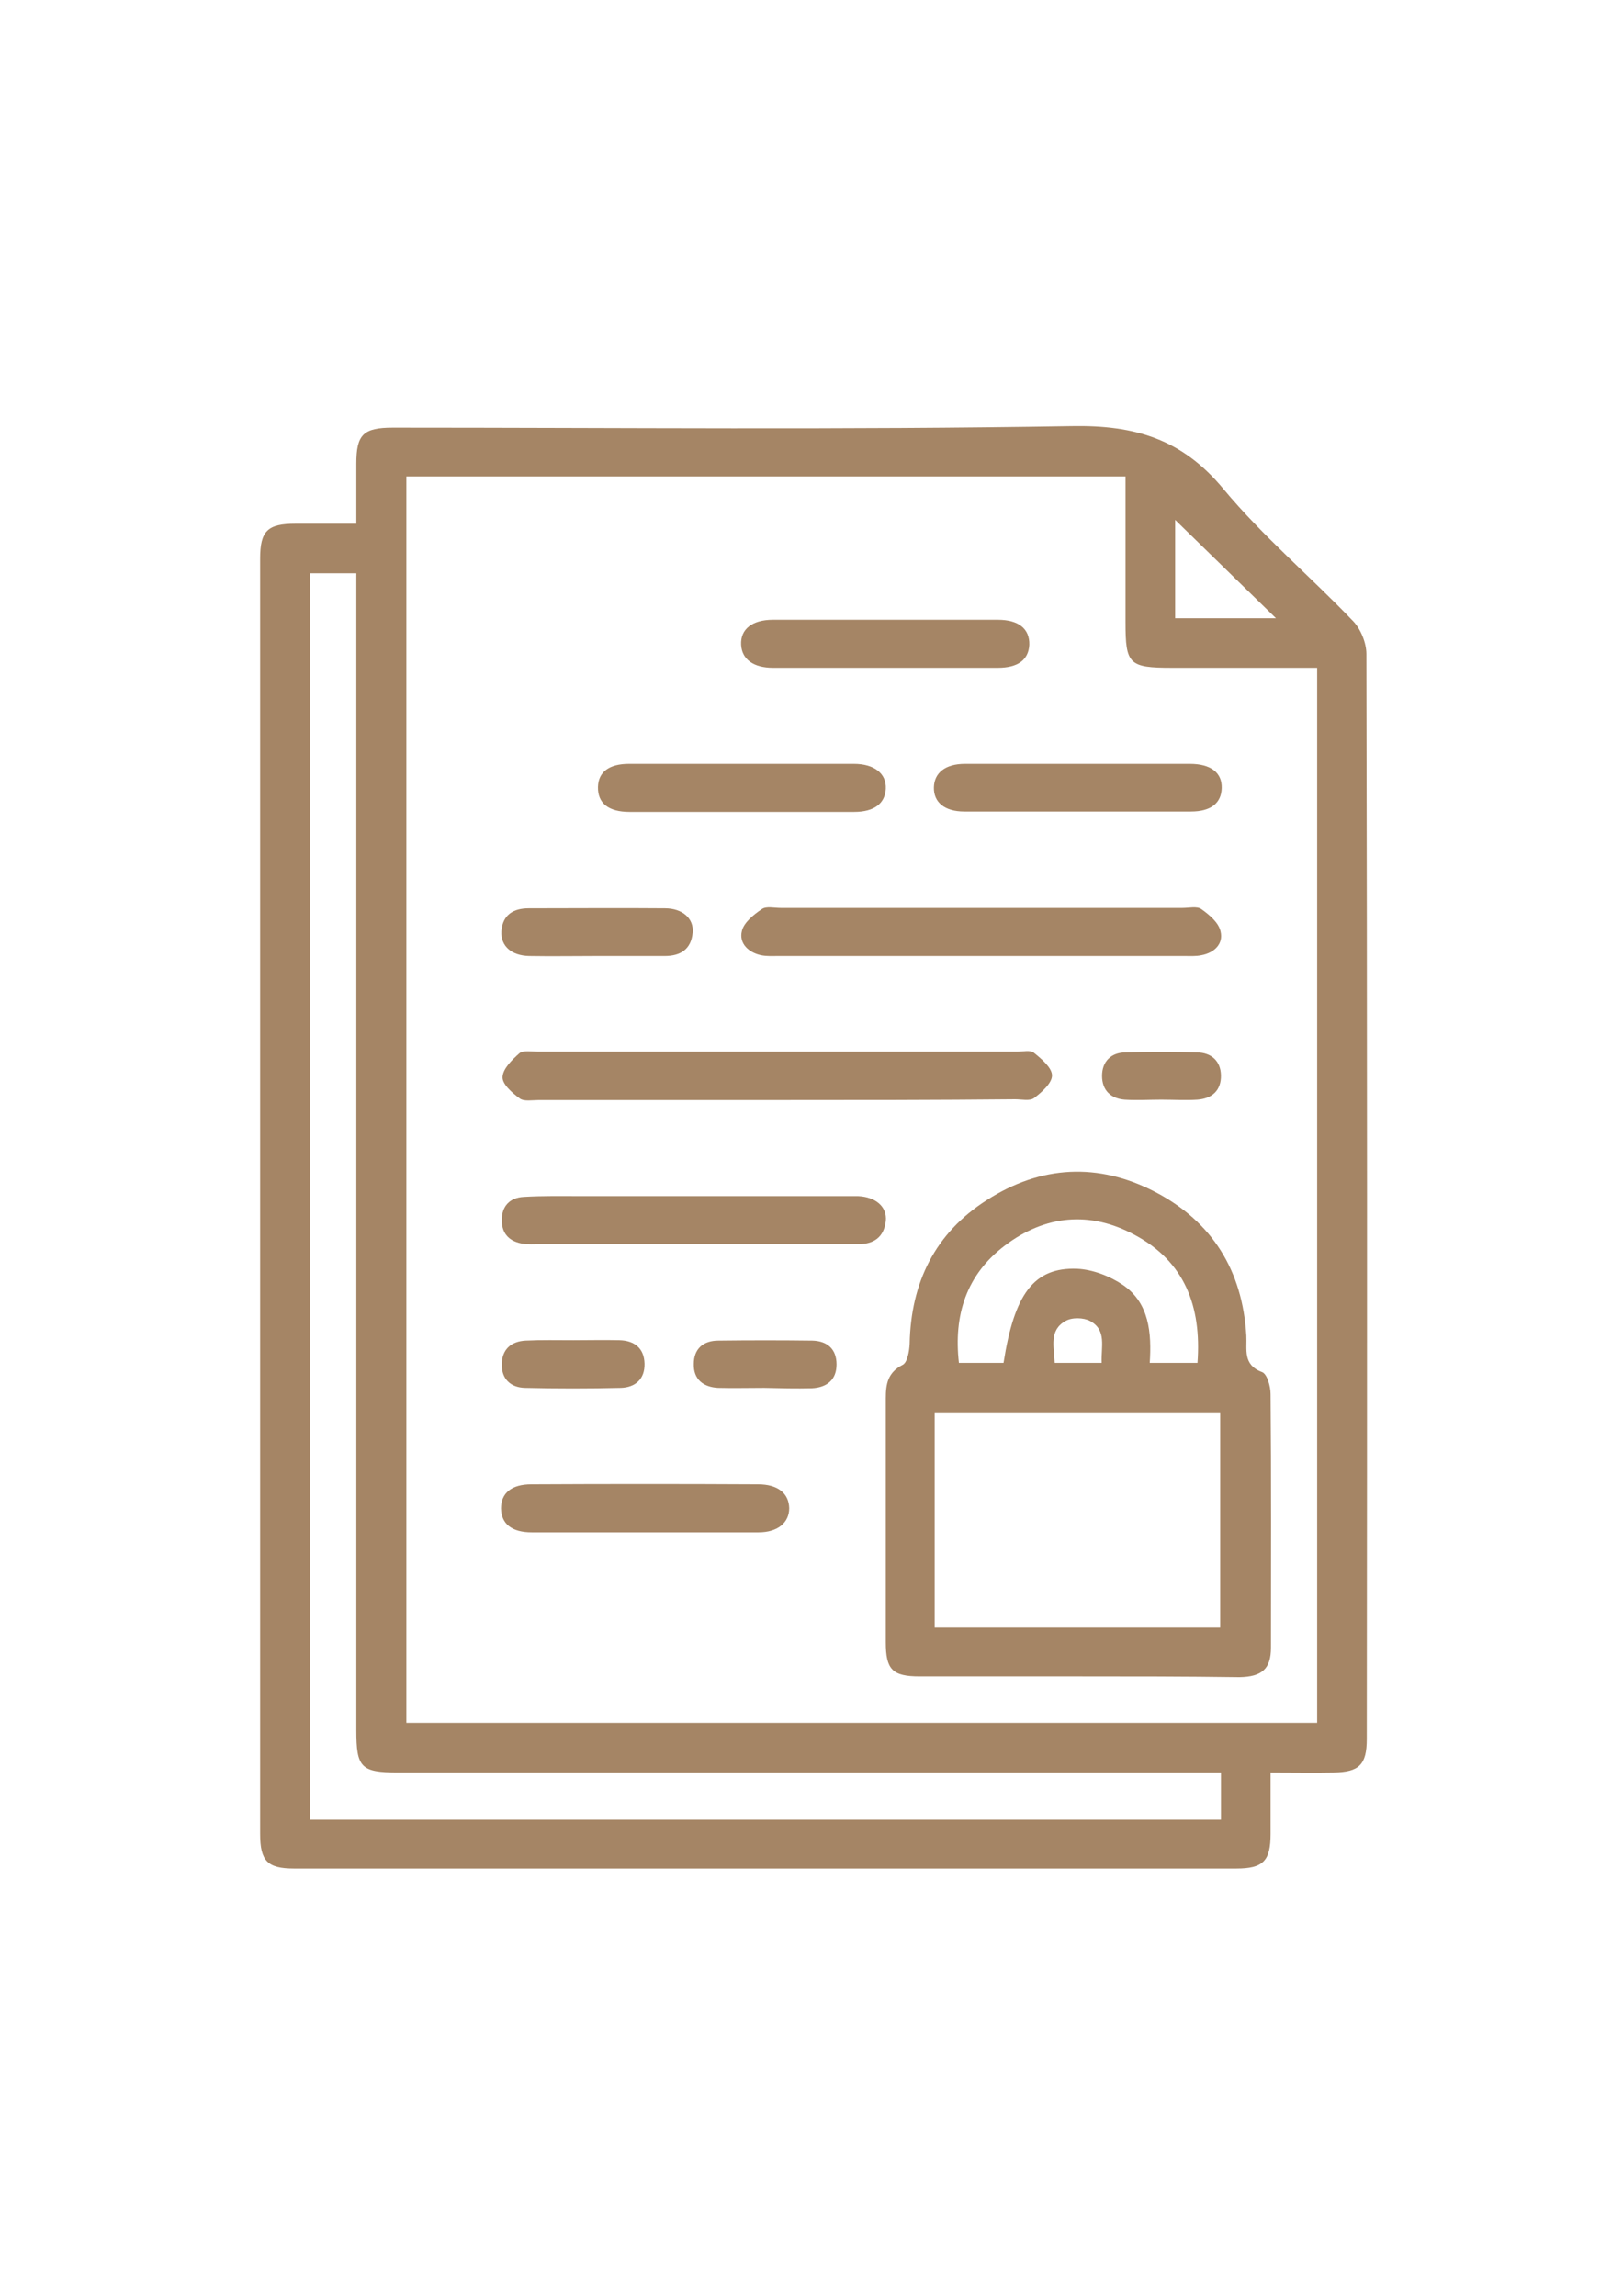
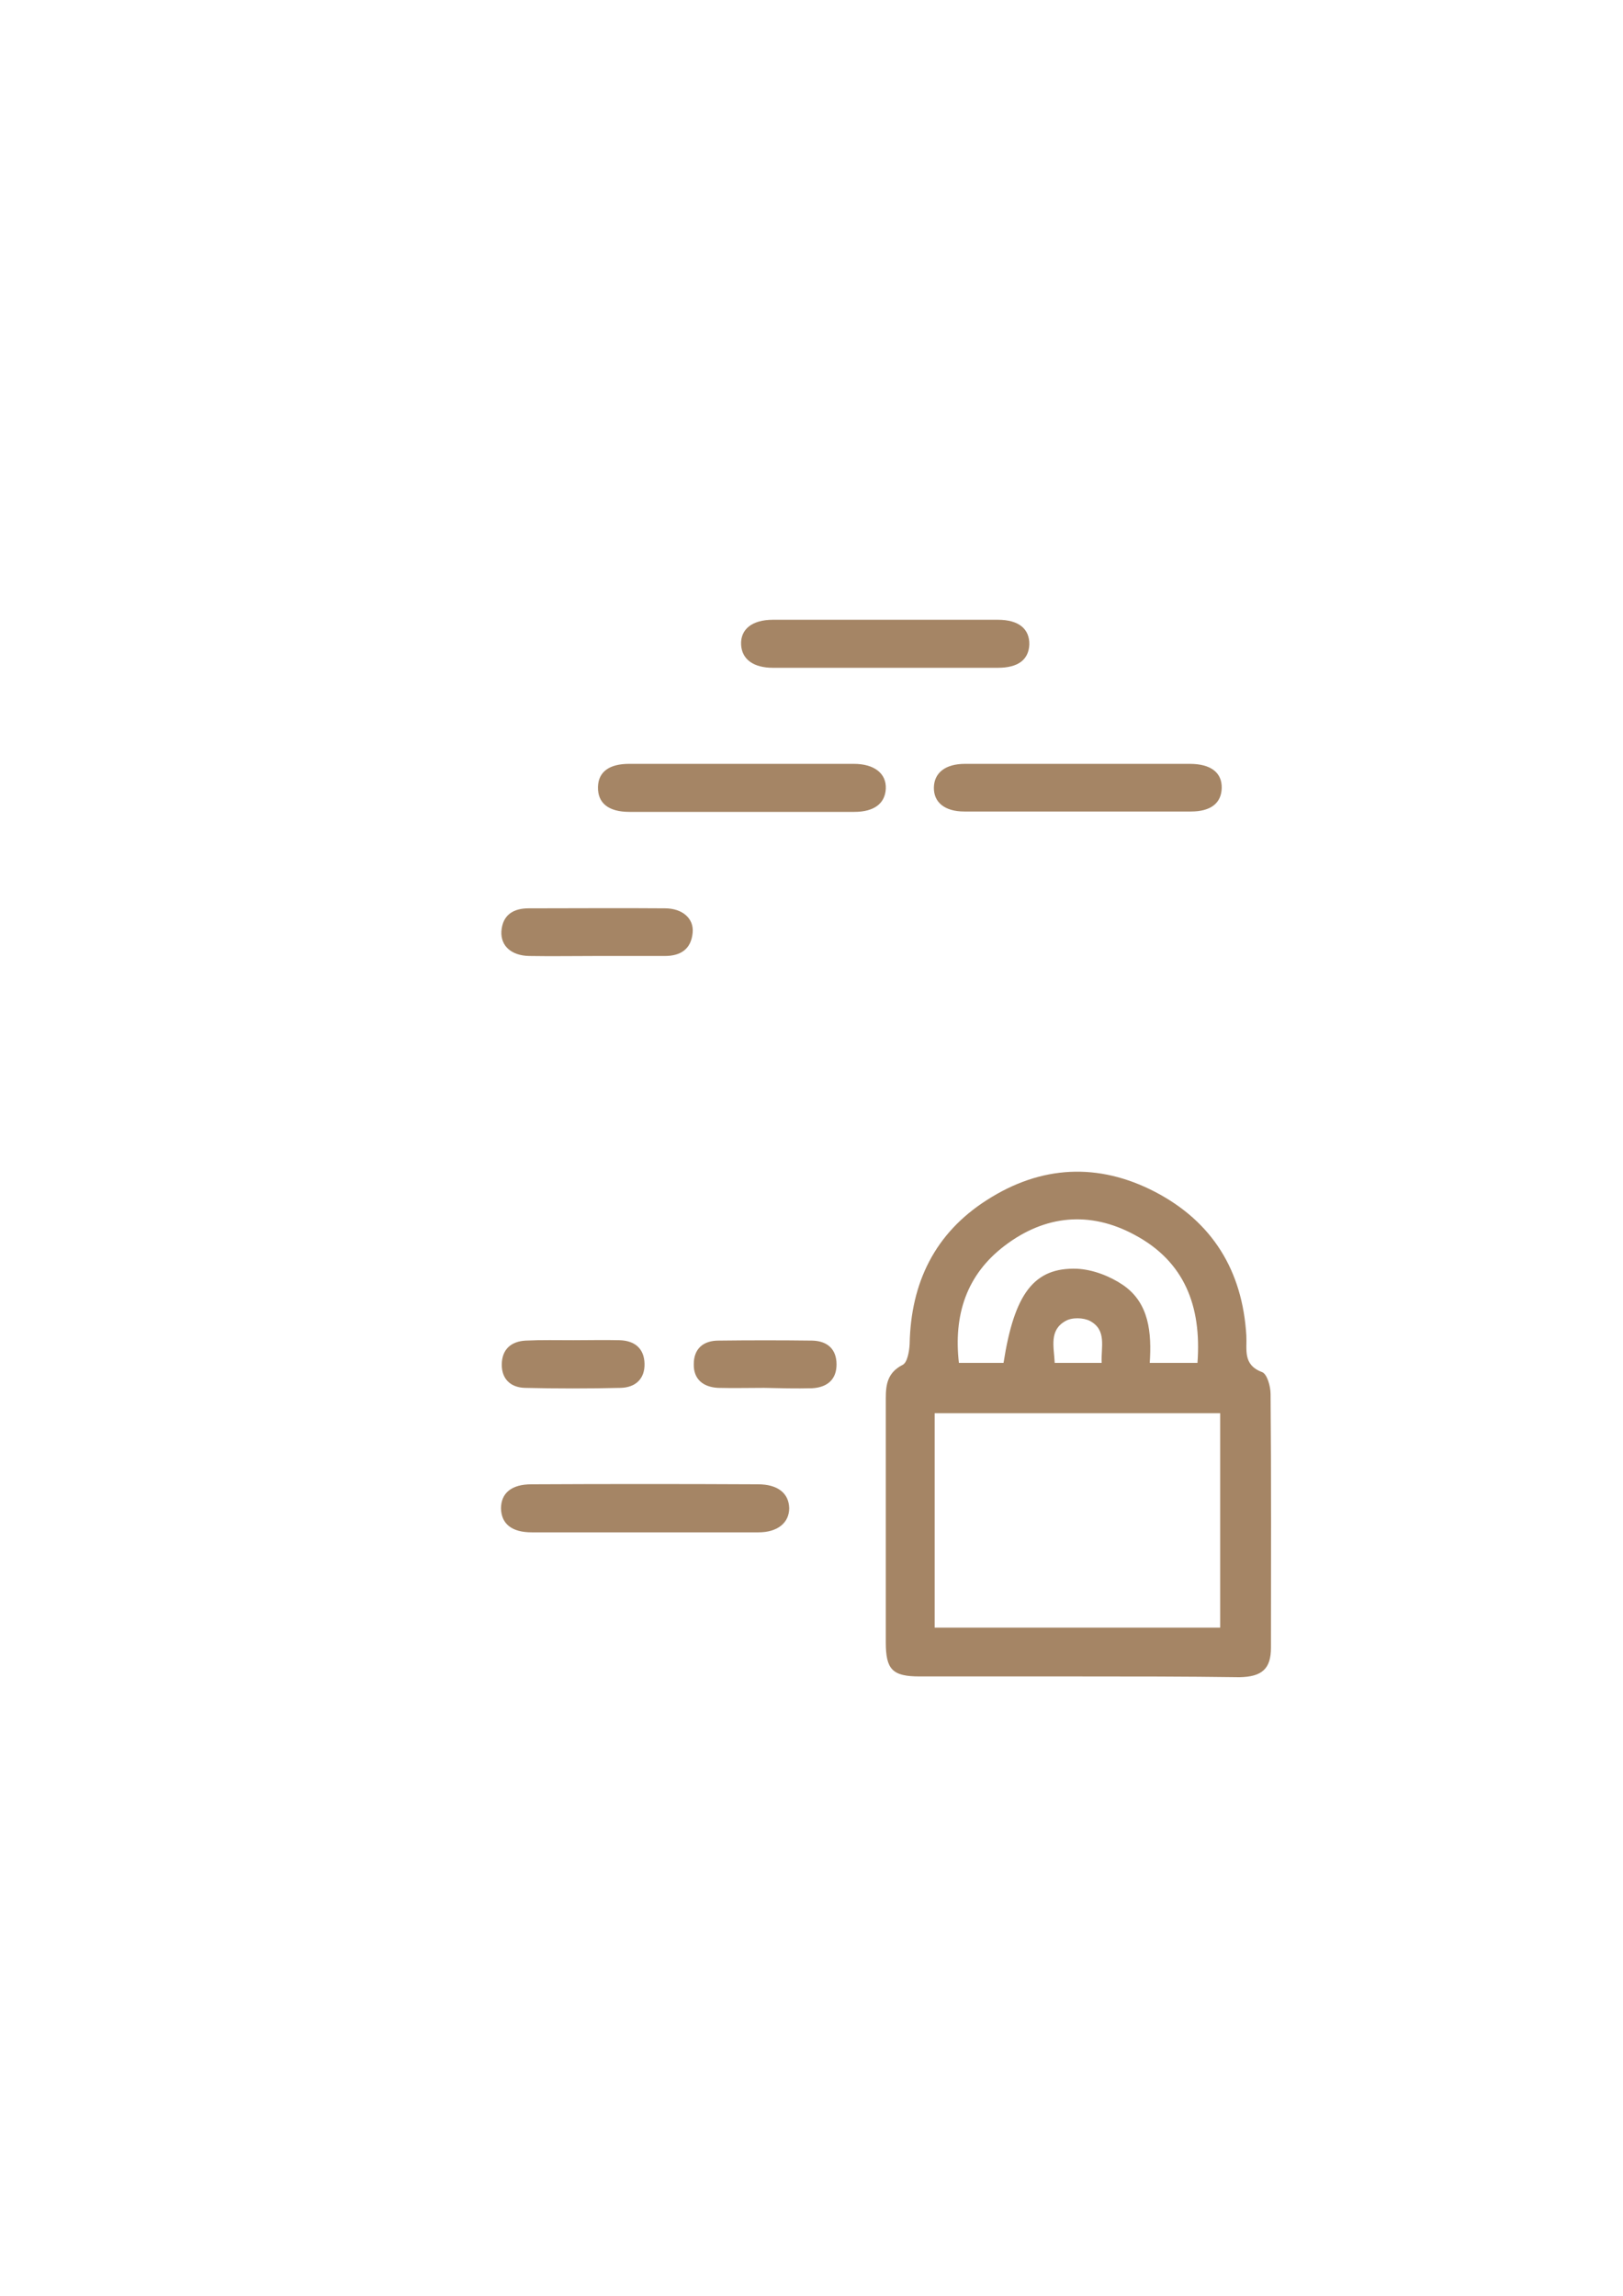
<svg xmlns="http://www.w3.org/2000/svg" viewBox="0 0 595.30 841.90" data-guides="{&quot;vertical&quot;:[],&quot;horizontal&quot;:[]}">
-   <path fill="#a58565" stroke="none" fill-opacity="1" stroke-width="1" stroke-opacity="1" color="rgb(51, 51, 51)" id="tSvg5a8e1b4f9a" title="Path 30" d="M130.696 192.054C130.696 184.022 130.696 177.118 130.696 170.072C130.696 159.363 133.237 156.827 144.104 156.827C227.092 156.827 310.08 157.672 393.068 156.263C416.355 155.84 433.574 161.054 448.675 179.232C463.071 196.563 480.431 211.218 496.097 227.564C499.061 230.523 501.178 235.736 501.178 239.823C501.46 372.419 501.46 505.156 501.319 637.753C501.319 647.194 498.496 649.871 489.181 650.012C481.842 650.153 474.644 650.012 466.035 650.012C466.035 657.762 466.035 665.23 466.035 672.558C466.035 682.421 463.353 685.24 453.474 685.24C338.307 685.24 222.999 685.24 107.832 685.24C98.094 685.24 95.413 682.421 95.413 672.558C95.413 516.711 95.413 360.724 95.413 204.877C95.413 194.732 98.094 192.054 108.397 192.054C115.454 192.054 122.511 192.054 130.696 192.054ZM149.044 174.722C149.044 327.469 149.044 479.793 149.044 631.835C260.824 631.835 371.897 631.835 483.113 631.835C483.113 502.761 483.113 374.11 483.113 244.896C480.431 244.896 478.173 244.896 475.773 244.896C460.531 244.896 445.147 244.896 429.904 244.896C414.097 244.896 412.827 243.627 412.827 228.268C412.827 215.586 412.827 202.904 412.827 190.222C412.827 185.15 412.827 180.077 412.827 174.722C324.476 174.722 237.113 174.722 149.044 174.722ZM447.829 650.012C443.877 650.012 440.631 650.012 437.385 650.012C340.283 650.012 243.041 650.012 145.939 650.012C132.39 650.012 130.696 648.18 130.696 634.512C130.696 495.997 130.696 357.483 130.696 218.827C130.696 215.868 130.696 212.909 130.696 210.232C124.204 210.232 118.982 210.232 113.619 210.232C113.619 362.837 113.619 514.879 113.619 667.344C225.116 667.344 336.331 667.344 447.829 667.344C447.829 661.567 447.829 656.353 447.829 650.012ZM431.033 226.718C444.159 226.718 456.438 226.718 468.011 226.718C455.45 214.459 443.03 202.341 431.033 190.645C431.033 201.636 431.033 213.895 431.033 226.718Z" style="" />
  <path fill="#a58565" stroke="none" fill-opacity="1" stroke-width="1" stroke-opacity="1" color="rgb(51, 51, 51)" id="tSvg41651ceabf" title="Path 31" d="M395.185 614.784C375.849 614.784 356.655 614.784 337.319 614.784C327.299 614.784 324.899 612.248 324.899 602.243C324.899 572.37 324.899 542.639 324.899 512.766C324.899 507.552 325.605 503.325 331.109 500.506C332.803 499.661 333.509 495.575 333.65 492.897C334.073 470.352 342.965 452.174 362.018 440.056C381.777 427.374 402.806 426.247 423.694 437.097C444.724 448.088 455.732 465.983 457.144 489.797C457.426 494.87 455.732 500.506 462.93 503.184C464.765 503.888 466.035 508.397 466.035 511.216C466.317 542.216 466.176 573.216 466.176 604.216C466.176 611.966 462.93 614.925 454.603 615.066C434.703 614.784 414.944 614.784 395.185 614.784ZM342.824 518.261C342.824 544.893 342.824 570.821 342.824 596.889C377.966 596.889 412.686 596.889 447.546 596.889C447.546 570.539 447.546 544.47 447.546 518.261C412.545 518.261 377.966 518.261 342.824 518.261ZM439.219 499.802C440.772 478.947 434.421 462.602 416.214 452.879C399.842 444.002 383.329 445.551 368.51 456.824C354.397 467.533 349.739 482.329 351.715 499.802C357.643 499.802 362.865 499.802 368.087 499.802C372.039 474.438 379.237 464.715 395.044 465.279C400.83 465.561 407.04 467.956 411.839 471.197C421.577 477.82 422.424 488.811 421.718 499.802C428.07 499.802 433.292 499.802 439.219 499.802ZM404.077 499.802C403.794 494.024 406.052 487.825 399.842 484.443C397.443 483.175 393.209 483.034 390.81 484.443C384.741 487.825 386.576 493.884 386.858 499.802C392.644 499.802 398.149 499.802 404.077 499.802Z" style="" />
-   <path fill="#a58565" stroke="none" fill-opacity="1" stroke-width="1" stroke-opacity="1" color="rgb(51, 51, 51)" id="tSvg7921810b84" title="Path 32" d="M284.958 403.419C255.884 403.419 226.669 403.419 197.595 403.419C195.196 403.419 192.232 403.983 190.679 402.856C187.998 400.883 184.187 397.642 184.328 394.965C184.469 391.865 187.857 388.624 190.538 386.228C191.949 385.101 195.054 385.665 197.454 385.665C256.025 385.665 314.455 385.665 373.027 385.665C375.144 385.665 377.966 384.96 379.237 386.087C382.059 388.342 385.87 391.583 385.87 394.401C385.87 397.219 382.059 400.601 379.237 402.715C377.684 403.842 374.72 403.137 372.321 403.137C343.247 403.419 314.173 403.419 284.958 403.419Z" style="" />
-   <path fill="#a58565" stroke="none" fill-opacity="1" stroke-width="1" stroke-opacity="1" color="rgb(51, 51, 51)" id="tSvgcd8a1d5c67" title="Path 33" d="M360.466 332.964C384.882 332.964 409.298 332.964 433.715 332.964C436.114 332.964 439.078 332.26 440.631 333.387C443.594 335.501 446.982 338.319 447.687 341.56C448.817 346.21 445.288 349.451 440.631 350.296C438.655 350.719 436.397 350.578 434.279 350.578C384.741 350.578 335.061 350.578 285.522 350.578C283.405 350.578 281.288 350.719 279.171 350.296C274.514 349.31 270.986 345.928 272.115 341.419C272.82 338.319 276.49 335.36 279.454 333.387C281.006 332.26 283.97 332.964 286.369 332.964C311.209 332.964 335.767 332.964 360.466 332.964Z" style="" />
-   <path fill="#a58565" stroke="none" fill-opacity="1" stroke-width="1" stroke-opacity="1" color="rgb(51, 51, 51)" id="tSvge3bbb301e7" title="Path 34" d="M254.614 456.261C235.56 456.261 216.507 456.261 197.595 456.261C195.76 456.261 193.784 456.401 191.949 456.12C187.151 455.415 184.187 452.738 184.046 447.806C183.905 442.451 186.869 439.211 192.091 438.929C199.147 438.506 206.204 438.647 213.261 438.647C245.158 438.647 277.195 438.647 309.092 438.647C310.927 438.647 312.903 438.647 314.738 438.647C321.23 438.929 325.464 442.592 324.899 447.806C324.194 453.724 320.524 456.261 314.738 456.261C301.612 456.261 288.486 456.261 275.219 456.261C268.304 456.261 261.388 456.261 254.614 456.261Z" style="" />
  <path fill="#a58565" stroke="none" fill-opacity="1" stroke-width="1" stroke-opacity="1" color="rgb(51, 51, 51)" id="tSvge879066715" title="Path 35" d="M324.476 244.896C310.786 244.896 297.237 244.896 283.546 244.896C276.349 244.896 272.115 241.796 271.832 236.441C271.55 230.804 275.784 227.282 283.546 227.282C311.068 227.282 338.448 227.282 365.97 227.282C373.732 227.282 377.684 230.664 377.543 236.441C377.261 241.936 373.45 244.896 365.97 244.896C352.139 244.896 338.307 244.896 324.476 244.896Z" style="" />
  <path fill="#a58565" stroke="none" fill-opacity="1" stroke-width="1" stroke-opacity="1" color="rgb(51, 51, 51)" id="tSvg1128e3c7539" title="Path 36" d="M235.984 561.943C222.294 561.943 208.745 561.943 195.054 561.943C187.715 561.943 183.905 558.843 183.764 553.207C183.764 547.57 187.574 544.329 194.913 544.329C222.576 544.188 250.38 544.188 278.042 544.329C285.24 544.329 289.333 547.57 289.474 553.066C289.474 558.42 285.24 561.943 278.183 561.943C264.211 561.943 250.097 561.943 235.984 561.943Z" style="" />
  <path fill="#a58565" stroke="none" fill-opacity="1" stroke-width="1" stroke-opacity="1" color="rgb(51, 51, 51)" id="tSvgfbb2f42992" title="Path 37" d="M271.55 280.123C285.381 280.123 299.213 280.123 313.185 280.123C320.665 280.123 325.182 283.646 324.899 289.282C324.617 294.637 320.665 297.737 313.326 297.737C285.805 297.737 258.424 297.737 230.903 297.737C223.14 297.737 219.189 294.496 219.33 288.578C219.471 283.082 223.423 280.123 230.762 280.123C244.311 280.123 257.86 280.123 271.55 280.123Z" style="" />
  <path fill="#a58565" stroke="none" fill-opacity="1" stroke-width="1" stroke-opacity="1" color="rgb(51, 51, 51)" id="tSvge267895e1f" title="Path 38" d="M395.467 280.123C409.157 280.123 422.706 280.123 436.397 280.123C444.159 280.123 448.252 283.364 448.111 289C447.97 294.496 444.159 297.596 436.82 297.596C409.157 297.596 381.354 297.596 353.691 297.596C346.493 297.596 342.4 294.214 342.541 288.719C342.682 283.364 346.775 280.123 353.973 280.123C367.805 280.123 381.636 280.123 395.467 280.123Z" style="" />
  <path fill="#a58565" stroke="none" fill-opacity="1" stroke-width="1" stroke-opacity="1" color="rgb(51, 51, 51)" id="tSvgc9ee92c379" title="Path 39" d="M218.765 350.578C210.579 350.578 202.393 350.719 194.066 350.578C187.574 350.437 183.622 346.914 183.905 341.56C184.328 335.501 188.28 333.105 193.925 333.105C210.579 333.105 227.233 332.964 243.887 333.105C250.38 333.105 254.614 336.91 254.049 342.123C253.485 348.042 249.674 350.578 243.887 350.578C235.56 350.578 227.092 350.578 218.765 350.578Z" style="" />
  <path fill="#a58565" stroke="none" fill-opacity="1" stroke-width="1" stroke-opacity="1" color="rgb(51, 51, 51)" id="tSvg1727c9e54d9" title="Path 40" d="M210.297 491.488C215.942 491.488 221.588 491.347 227.233 491.488C232.738 491.629 236.266 494.447 236.407 500.084C236.548 505.72 233.02 508.82 227.657 508.961C215.942 509.243 204.228 509.243 192.514 508.961C187.433 508.82 184.046 505.861 184.046 500.506C184.046 494.87 187.433 491.911 192.796 491.629C198.583 491.347 204.511 491.488 210.297 491.488Z" style="" />
  <path fill="#a58565" stroke="none" fill-opacity="1" stroke-width="1" stroke-opacity="1" color="rgb(51, 51, 51)" id="tSvg8c15d87fb2" title="Path 41" d="M280.3 508.961C274.655 508.961 269.01 509.102 263.364 508.961C258.001 508.679 254.331 505.861 254.473 500.225C254.473 494.588 258.001 491.629 263.505 491.629C274.937 491.488 286.51 491.488 297.942 491.629C303.447 491.77 306.834 494.729 306.834 500.365C306.834 506.002 303.306 508.82 297.801 509.102C292.015 509.243 286.228 509.102 280.3 508.961Z" style="" />
-   <path fill="#a58565" stroke="none" fill-opacity="1" stroke-width="1" stroke-opacity="1" color="rgb(51, 51, 51)" id="tSvgce45852cc3" title="Path 42" d="M425.952 403.279C421.436 403.279 417.061 403.56 412.545 403.279C407.323 402.856 404.218 399.756 404.218 394.542C404.218 389.328 407.464 386.087 412.545 385.947C421.436 385.665 430.328 385.665 439.219 385.947C444.3 386.087 447.687 389.046 447.829 394.26C447.97 399.897 444.582 402.856 439.219 403.279C434.985 403.56 430.469 403.279 425.952 403.279C425.952 403.279 425.952 403.279 425.952 403.279Z" style="" />
  <defs />
</svg>